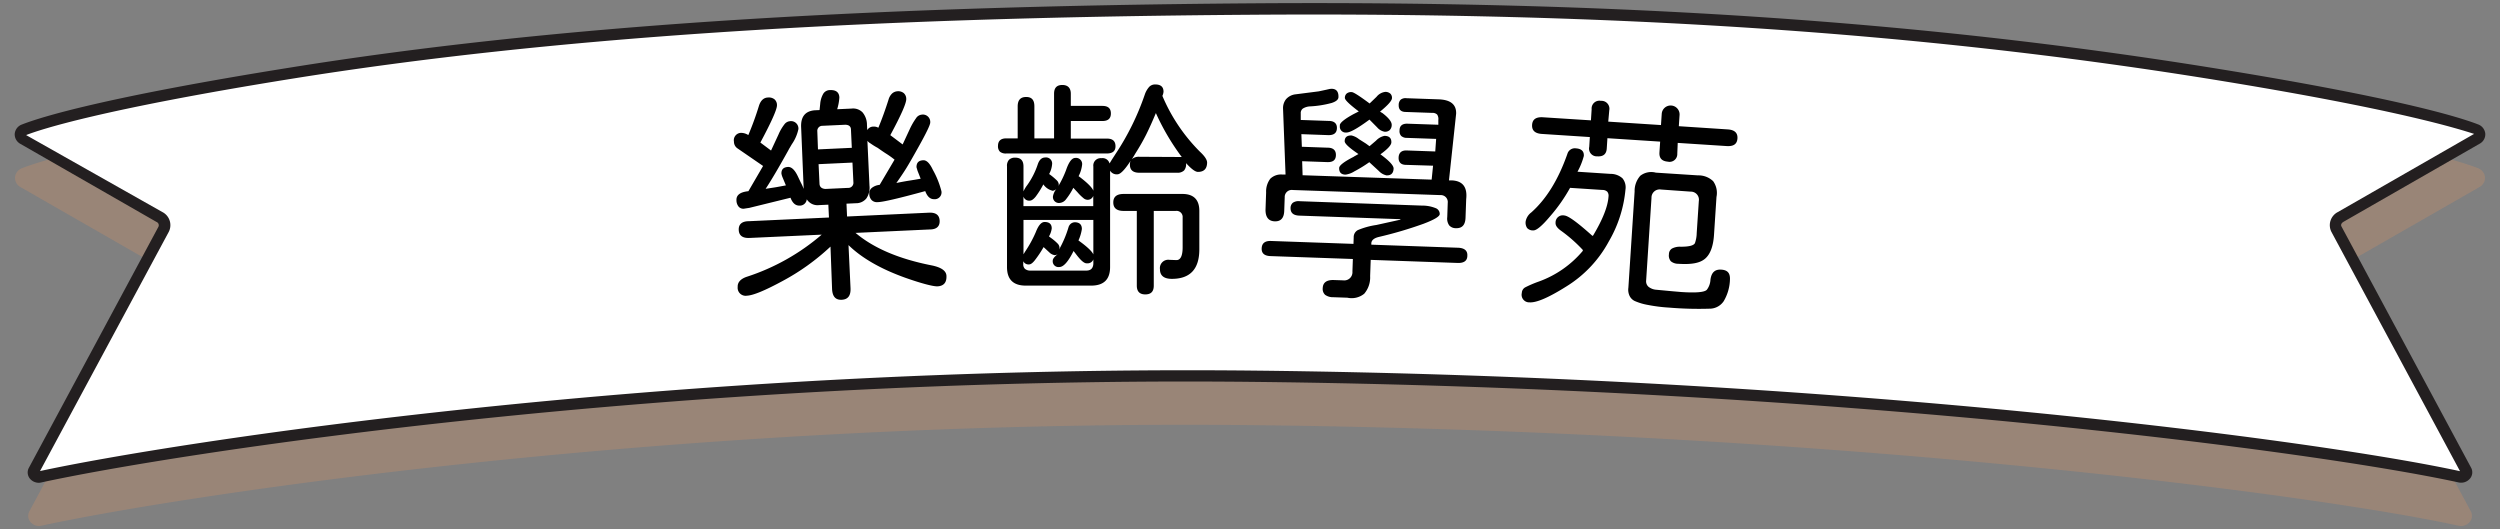
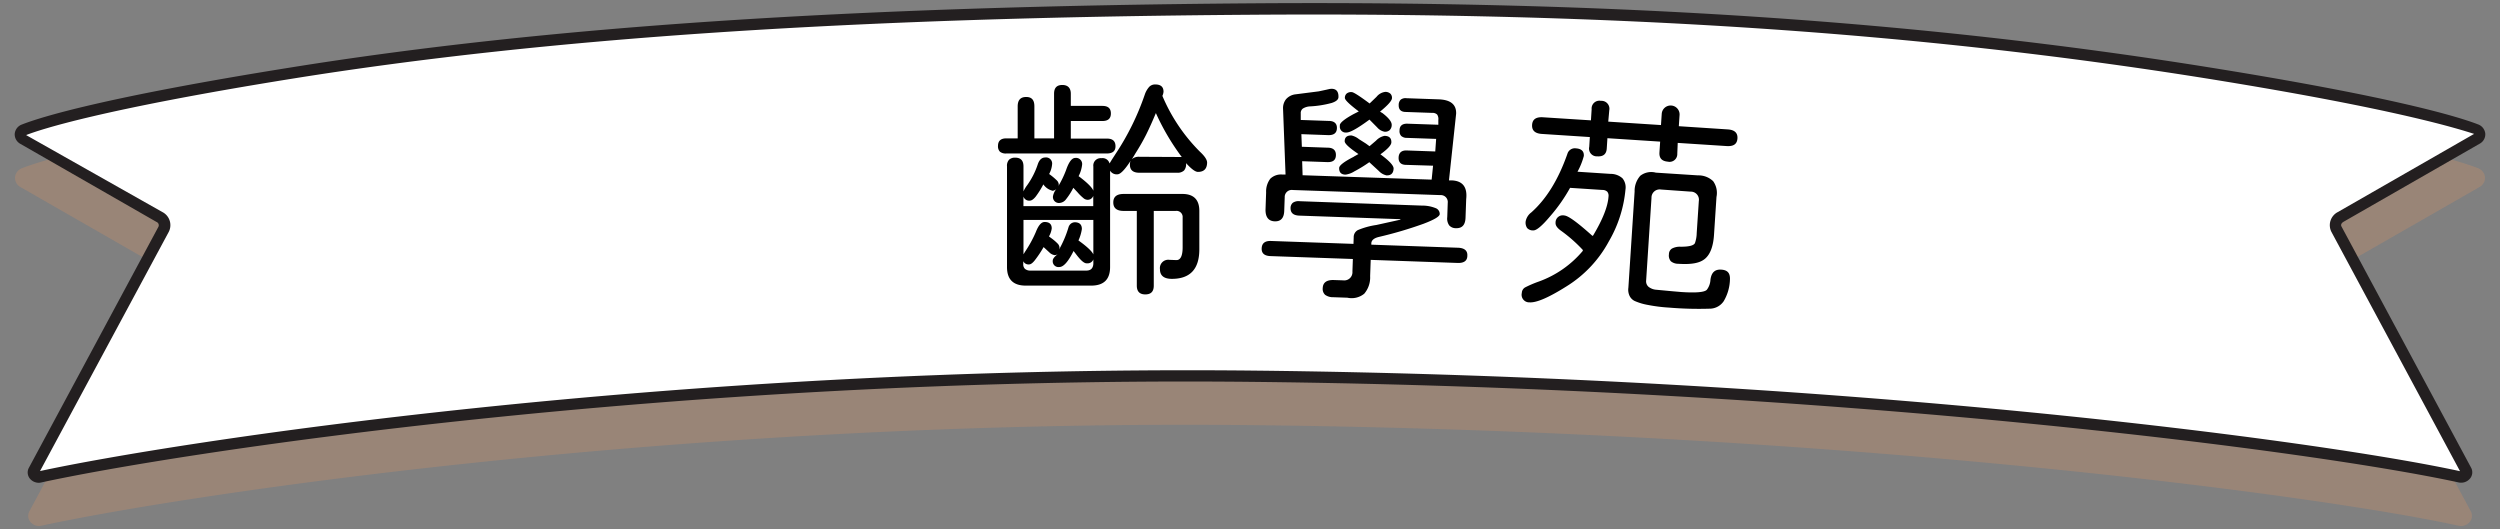
<svg xmlns="http://www.w3.org/2000/svg" id="圖層_1" data-name="圖層 1" viewBox="0 0 568.94 120.42">
  <rect x="0" y="0" width="568.94" height="120.42" fill="#808080" stroke="none" />
  <defs>
    <clipPath id="clip-path">
      <rect x="-1784.91" y="302.63" width="1922" height="204.67" style="fill:none" />
    </clipPath>
  </defs>
  <g style="clip-path:url(#clip-path)">
    <path d="M232.08-871.24c-3.75-6-11.3-5.24-28.9-5.55-23.74-.42-47.48.15-71.18,1.44-49.21,2.68-98.18,8.62-146.95,15.64-96.24,13.85-191.94,32.28-289,40-295.84,23.46-589.49-50.28-885.91-38.67-180.37,7.07-356,44.17-534,70.26-31.68,4.65-86.9.06-113,19.95-38,29-22,92.1-27.16,138.45-.64,40.6,1.09,81,2,122.29.59,26.08,1,52.2.63,78.43q0,37.84,0,75.93c0,50.71-.14,101.48-1.32,152.43-1.5,53.31-3.11,106.51-4.68,158.28-7.82,258.84-14.58,482-14.57,482,61.77-40.59,135.15-56.37,208.17-58.95,69-2.43,146.65.14,214,13.62,169.87,34,340.49,66.75,513.33,81.24,80.92,6.78,162.23,9.53,243.39,6.47,280.45-10.56,558.49-96.91,839.94-75.26C149.07,407.7,269.2,418,269.35,426c-1-57.06-3-115.12-5.7-171.82q-1.45-43-2.89-85.92l-2.89-85.93L243.05-358.27l-3-88.13c-1.45-33.9-2.34-67.84-2.89-101.78s-.76-67.88-.83-101.78c-.06-67.19-.06-135.26-.36-202.38C235.16-862,234.26-867.75,232.08-871.24Z" style="fill:#f2e9dd" />
  </g>
  <g style="opacity:0.4">
    <path d="M8.86,119.71a2.56,2.56,0,0,1-2-1,2.14,2.14,0,0,1-.18-2.34L36.12,61.49a.86.86,0,0,0-.47-1.14l-31-17.78a2.38,2.38,0,0,1-1.23-2.22A2.42,2.42,0,0,1,5,38.28c4.14-1.62,18.4-6.13,61.31-13C124,16,193.31,11.41,284.46,10.72c83-.63,152.35,4,218.15,14.55,42.92,6.88,57.18,11.39,61.32,13a2.44,2.44,0,0,1,1.6,2.07,2.38,2.38,0,0,1-1.25,2.22l-31,17.77a.87.87,0,0,0-.48,1.15l29.5,54.89a2.17,2.17,0,0,1-.19,2.34,2.58,2.58,0,0,1-2.64.92c-31.41-6.86-140-21.48-275-22.88-132.58-1.39-245.8,16.51-275,22.88A2.44,2.44,0,0,1,8.86,119.71Z" style="fill:#bf8c6a" />
  </g>
  <path d="M284.47,85.62C417.21,87,525.74,101.11,559.76,108.54c1,.22,1.91-.66,1.47-1.48l-29.5-54.88a2.08,2.08,0,0,1,1-2.81l31-17.77a1.11,1.11,0,0,0-.19-2.07c-4.76-1.86-20.05-6.36-61.06-12.94C435.44,5.86,365.71,1.45,284.47,2.06c-75.83.57-151,3.8-217.94,14.53-41,6.58-56.31,11.08-61.06,12.94a1.11,1.11,0,0,0-.2,2.07l31,17.77a2.07,2.07,0,0,1,1,2.81L7.71,107.06c-.44.82.44,1.7,1.47,1.48C43.2,101.11,155.27,84.27,284.47,85.62Z" style="fill:#fff" />
  <path d="M8.86,109.87a2.64,2.64,0,0,1-2.1-1,2.22,2.22,0,0,1-.19-2.41l29.5-54.88a.81.81,0,0,0-.45-1.07l-31-17.78a2.46,2.46,0,0,1-1.27-2.28A2.49,2.49,0,0,1,5,28.33c4.15-1.63,18.41-6.14,61.33-13C124,6.07,193.29,1.45,284.46.76c83-.62,152.37,4,218.16,14.55,42.92,6.88,57.19,11.39,61.33,13a2.49,2.49,0,0,1,1.64,2.11,2.42,2.42,0,0,1-1.27,2.28l-31,17.78c-.36.21-.7.61-.45,1.07l29.49,54.88a2.2,2.2,0,0,1-.19,2.41,2.64,2.64,0,0,1-2.7.94c-31.42-6.85-140-21.47-275-22.88-132.54-1.38-245.78,16.51-275,22.88A2.46,2.46,0,0,1,8.86,109.87ZM284.49,84.33c135,1.4,243.6,16,275.35,22.9L530.59,52.8a3.36,3.36,0,0,1,1.46-4.55l31-17.78c-3.2-1-17-5.56-60.82-12.6C436.56,7.35,367.35,2.75,284.48,3.36,193.44,4,124.25,8.65,66.73,17.87,22.87,24.91,9.11,29.5,5.94,30.74l31,17.51a3.35,3.35,0,0,1,1.45,4.55L9.11,107.2C39,100.75,152.15,83,284.49,84.33Z" style="fill:#231f20" />
-   <path d="M215.39,62.77c.07,1.53-.62,2.33-2.08,2.4-1,0-3.51-.62-7.4-2q-8.32-3-12.81-7.39l.46,9.79c.08,1.7-.58,2.58-2,2.65s-2.12-.76-2.2-2.46L189,56.12A51.2,51.2,0,0,1,178,64q-5.9,3.19-8,3.29a1.82,1.82,0,0,1-2.12-2c-.05-1,.63-1.8,2-2.28A49.56,49.56,0,0,0,187,53.4l-16.39.75c-1.6.08-2.43-.53-2.49-1.81s.71-2,2.31-2l18.22-.84-.14-2.92-2.13.1a2.88,2.88,0,0,1-2.78-1.33,1.58,1.58,0,0,1-1.7,1.44c-.87,0-1.53-.56-2-1.79l-9.39,2.31-1,.15a1.44,1.44,0,0,1-1.37-.38,2.27,2.27,0,0,1-.54-1.51c-.06-1.18.85-1.87,2.72-2.06l3.34-5.74-5.82-4a1.82,1.82,0,0,1-.81-1.53,1.68,1.68,0,0,1,1.79-2,3.1,3.1,0,0,1,1.48.5,69.16,69.16,0,0,0,2.41-6.63c.39-1.24,1.08-1.88,2.05-1.92a2.09,2.09,0,0,1,1.48.4,1.73,1.73,0,0,1,.58,1.33q.06,1.35-3.78,8.52l2.43,1.82,1.71-3.68a10.43,10.43,0,0,1,1.31-2.25,1.75,1.75,0,0,1,1.21-.74,1.69,1.69,0,0,1,2,1.79,9.52,9.52,0,0,1-1.51,3.46l-.44.75c-.13.21-.24.41-.33.59q-3.33,6-5.18,8.79l2.38-.37,2.23-.41-.77-1.85a3.82,3.82,0,0,1-.25-.87c0-.94.48-1.43,1.55-1.48.77,0,1.5.68,2.19,2.14l.63,1.33a11.4,11.4,0,0,1,.7,1.53L182.32,29q-.18-3.6,3.05-3.9l1.14-.05.15-1.42a5.44,5.44,0,0,1,.7-2.3,1.79,1.79,0,0,1,1.5-.83q2.08-.09,2.16,1.68a11.61,11.61,0,0,1-.5,2.68l3.28-.15a3,3,0,0,1,2.5.87,4.41,4.41,0,0,1,1,2.83l.06,1.2a1.61,1.61,0,0,1,1.42-.8,2,2,0,0,1,1.11.26c.84-2,1.61-4.18,2.31-6.37A3.07,3.07,0,0,1,203,21.3a2,2,0,0,1,1.23-.53,2,2,0,0,1,1.43.41,1.73,1.73,0,0,1,.58,1.33c.05.93-1.17,3.69-3.63,8.25l2.81,2.11,1.66-3.57a15.18,15.18,0,0,1,1.4-2.41,1.7,1.7,0,0,1,1.22-.79,1.68,1.68,0,0,1,2,1.79q0,.78-2.67,5.55c-1.25,2.25-2.17,3.85-2.77,4.82s-1.36,2.1-2.27,3.39c.58-.13,1.43-.29,2.53-.48,1.31-.2,2.3-.37,3-.5l-.71-1.8-.24-.82c0-1,.46-1.53,1.54-1.58q1.14-.06,2.19,2.19a20,20,0,0,1,1.95,4.87,1.55,1.55,0,0,1-1.69,1.8c-.87,0-1.53-.58-2-1.84Q201.41,46,199.75,46a1.7,1.7,0,0,1-1.38-.46,2.09,2.09,0,0,1-.54-1.43,1.59,1.59,0,0,1,.59-1.36,3.41,3.41,0,0,1,1.77-.68l3.39-5.74a20.48,20.48,0,0,0-2-1.42c-.85-.55-1.47-1-1.86-1.27a14.34,14.34,0,0,1-1.61-1,2.2,2.2,0,0,1-.71-.6l.47,10.21a4.3,4.3,0,0,1-.7,2.9,3,3,0,0,1-2.4,1.1l-2.13.1.13,2.92,18.64-.87c1.56-.07,2.37.54,2.43,1.82s-.69,2-2.25,2L194.7,53q6.13,5.19,17.3,7.39Q215.32,61.06,215.39,62.77ZM186.15,34l7.7-.36-.19-4.11c0-.77-.49-1.15-1.36-1.14l-5.15.24A1.14,1.14,0,0,0,186,29.86Zm1.67,9,5.15-.24a1.16,1.16,0,0,0,1.24-1.31L194,37l-7.71.36.21,4.47C186.54,42.55,187,42.94,187.82,43Z" />
  <path d="M251.88,34.93H229a2.07,2.07,0,0,1-1.44-.41,1.74,1.74,0,0,1-.44-1.31c0-1.14.63-1.72,1.88-1.72h2.6V24.21c0-1.43.64-2.14,1.93-2.14s1.87.71,1.87,2.13v7.3h4.48V21.34c0-1.36.63-2,1.88-2s1.93.68,1.93,2V24.1h7.19c1.29,0,1.93.57,1.93,1.72s-.64,1.72-1.93,1.72h-7.19v4h8.24c1.28,0,1.92.57,1.93,1.72S253.16,34.93,251.88,34.93Zm22.83,2c0,1.46-.7,2.19-2.09,2.19-.59,0-1.49-.66-2.71-2a2.19,2.19,0,0,1-.44,1.67,2.1,2.1,0,0,1-1.59.52h-8.6c-1.42,0-2.14-.61-2.14-1.83a2.13,2.13,0,0,1,.16-.88q-2,3.08-3,3.07a1.74,1.74,0,0,1-1.67-.83V60.78q0,4.22-4.32,4.22H233.45c-2.85,0-4.28-1.4-4.28-4.22V37.86a2,2,0,0,1,.47-1.51,1.91,1.91,0,0,1,1.4-.47c1.25,0,1.88.66,1.88,2v5.68a6.92,6.92,0,0,1,.84-1.41,17.71,17.71,0,0,0,2.39-4.69c.35-1.08.92-1.62,1.72-1.62a1.38,1.38,0,0,1,1.56,1.57,5.57,5.57,0,0,1-.67,2.19,14.51,14.51,0,0,1,1.69,1.4,1.48,1.48,0,0,1,.5.94,1,1,0,0,1-.16.52,22.53,22.53,0,0,0,1.82-3.75c.63-1.84,1.32-2.76,2.09-2.77a1.39,1.39,0,0,1,1.56,1.57,7.48,7.48,0,0,1-.78,2.55h-.05c2,1.49,3.11,2.61,3.39,3.34V37.9A1.68,1.68,0,0,1,250.68,36a1.62,1.62,0,0,1,1.82,1.2c.07-.1.21-.33.42-.68s.56-.86,1-1.56a58.7,58.7,0,0,0,6.61-13.45,5.07,5.07,0,0,1,1-1.74,1.84,1.84,0,0,1,1.38-.55c1.25,0,1.88.55,1.88,1.66a2.79,2.79,0,0,1-.26.94,39.88,39.88,0,0,0,8.55,12.71C274.18,35.55,274.7,36.36,274.71,37Zm-41.8,7.79v2.19h15.89V44.57a1.33,1.33,0,0,1-1.41.89,1.51,1.51,0,0,1-.88-.42,10.38,10.38,0,0,1-1.31-1.3l-.94-1a14.59,14.59,0,0,1-1.66,2.61,2,2,0,0,1-1.41.83,1.36,1.36,0,0,1-1.56-1.51,3.69,3.69,0,0,1,.78-1.67,1.54,1.54,0,0,1-.84.42,4.45,4.45,0,0,1-.83-.31,3.6,3.6,0,0,1-1.3-1.15,19.42,19.42,0,0,1-1.77,2.82c-.49.59-.92.88-1.31.88A1.37,1.37,0,0,1,232.91,44.74Zm13.3,7.39a9.54,9.54,0,0,1-.78,2.61q2.91,2.09,3.39,3.18V50.05H232.92v7.82l.42-.68a26.48,26.48,0,0,0,2.39-4.38c.59-1.52,1.25-2.29,2-2.29,1.08,0,1.62.49,1.62,1.46a4.77,4.77,0,0,1-.63,1.82l.42.32a11,11,0,0,1,1.49,1.25,1.46,1.46,0,0,1,.49,1l-.1.41a24.62,24.62,0,0,0,2.13-5,1.68,1.68,0,0,1,.57-.89,1.58,1.58,0,0,1,.94-.31C245.69,50.62,246.21,51.12,246.21,52.13Zm2.61,7.92v-1a1.38,1.38,0,0,1-1.46.89C246.8,60,246,59.31,245,58l-.68-.88c-1.21,2.43-2.29,3.64-3.23,3.65a1.32,1.32,0,0,1-1.51-1.46c0-.42.4-.92,1.2-1.51a1.33,1.33,0,0,1-.78.26,2.13,2.13,0,0,1-1.15-.58l-1.35-1.25a24.84,24.84,0,0,1-2,3c-.5.63-.93.94-1.27.94a1.31,1.31,0,0,1-1.36-.73v.63a1.42,1.42,0,0,0,.39,1.12,1.83,1.83,0,0,0,1.12.39h12.88C248.24,61.56,248.75,61.06,248.82,60.05Zm24.12-12v8.7q0,6.73-6.25,6.73c-1.8,0-2.71-.73-2.71-2.19a1.9,1.9,0,0,1,2.14-2.14l1.51.06c1,.07,1.51-.91,1.51-2.92V49.51A1.39,1.39,0,0,0,267.57,48h-5v17c0,1.36-.64,2-1.93,2s-1.93-.68-1.93-2V48h-3c-1.56,0-2.35-.64-2.35-1.93s.78-1.93,2.35-1.93h13.23C271.6,44.09,272.94,45.4,272.94,48Zm-4-12.3a53.1,53.1,0,0,1-5.89-10q-1.15,2.76-2.16,4.8T258.34,35c-.28.49-.54.91-.78,1.25a2.33,2.33,0,0,1,1.72-.57Z" />
  <path d="M333.93,58.2c0,1.14-.77,1.69-2.2,1.64l-19.79-.7-.13,3.7a5.72,5.72,0,0,1-1.34,4,4.53,4.53,0,0,1-3.84.91l-3.18-.11a3.07,3.07,0,0,1-1.88-.54,1.82,1.82,0,0,1-.55-1.53c.05-1.29.91-1.9,2.57-1.84l2.09.07a1.86,1.86,0,0,0,2.1-2l.1-2.86-18.75-.66c-1.39-.05-2.06-.65-2-1.79s.75-1.7,2.14-1.65l18.75.66.05-1.46a1.81,1.81,0,0,1,.95-1.68,17.26,17.26,0,0,1,4.21-1.16l5.47-1.21v-.11l-23-.81c-1.35-.05-2-.61-2-1.69a1.57,1.57,0,0,1,.51-1.23,2.3,2.3,0,0,1,1.58-.36l27.86,1a8,8,0,0,1,3,.55,1.43,1.43,0,0,1,1,1.36c0,.56-1.25,1.3-3.68,2.22a90.75,90.75,0,0,1-10.17,3c-1.12.27-1.69.76-1.72,1.45v.31l19.79.7C333.28,56.45,334,57.05,333.93,58.2ZM288,47.77l.14-4a4.8,4.8,0,0,1,.95-3.1,3.52,3.52,0,0,1,2.74-.95l.73,0-.57-15a3.27,3.27,0,0,1,.68-2.14,3.38,3.38,0,0,1,2.05-1.1l5.39-.69,1.68-.36.61-.14a2.92,2.92,0,0,1,.65-.08c1.08,0,1.59.67,1.55,1.88,0,.56-.52,1-1.51,1.33a23,23,0,0,1-4.92.79,3.44,3.44,0,0,0-1.66.49,1.25,1.25,0,0,0-.49,1.1V27.3l6.36.22c1.28,0,1.91.61,1.87,1.68s-.7,1.59-2,1.55l-6.09-.22.11,2.87,5.88.21c1.29,0,1.91.63,1.87,1.74s-.7,1.59-2,1.54l-5.68-.2.1,3.19,29.37,1,.32-3.17L320,37.52c-1.18,0-1.75-.6-1.71-1.67s.65-1.65,1.83-1.61l6.51.23.2-2.86-6.61-.23a1.93,1.93,0,0,1-1.34-.44,1.6,1.6,0,0,1-.38-1.24c0-1.08.65-1.59,1.83-1.55l7,.24,0-1.09a1.81,1.81,0,0,0-.27-1.23,1.5,1.5,0,0,0-1.13-.38l-6-.21c-1.12,0-1.65-.57-1.62-1.57a1.66,1.66,0,0,1,.44-1.21,1.72,1.72,0,0,1,1.29-.35l7.39.26q4.06.15,3.95,3.27l-1.63,15.17.58,0c2.53.09,3.65,1.52,3.34,4.29l-.15,4.22c-.06,1.63-.78,2.42-2.17,2.37a2,2,0,0,1-1.54-.63,2.7,2.7,0,0,1-.45-1.89l.11-3.23a1.58,1.58,0,0,0-1.66-1.78L294.2,43.24a1.6,1.6,0,0,0-1.83,1.65L292.26,48c-.06,1.63-.78,2.42-2.17,2.37S288,49.43,288,47.77Zm20.09-12.12,1.06-.59-.56-.39c-1.73-1.21-2.59-2.05-2.57-2.54,0-.9.55-1.33,1.56-1.3a4.27,4.27,0,0,1,1.69.84l1.58,1,.82.6L313.16,32a3.63,3.63,0,0,1,1.91-1.08c1.08,0,1.6.53,1.57,1.47q0,.93-2.49,2.73c2,1.46,3,2.53,3,3.23q-.06,1.62-1.62,1.56a3.35,3.35,0,0,1-1.74-1l-2.17-2A29.39,29.39,0,0,1,308.22,39a5,5,0,0,1-2,.74c-1,0-1.49-.54-1.46-1.51C304.77,37.65,305.9,36.78,308.13,35.65Zm-3.19-7.1c0-.59,1.07-1.46,3.17-2.6l1.16-.59q-3.19-2.4-3.17-3.08a1.28,1.28,0,0,1,.42-1,1.59,1.59,0,0,1,1.13-.32c.42,0,1.78.88,4.08,2.59l1.57-1.51a3,3,0,0,1,2-1.13,1.68,1.68,0,0,1,1.16.41,1.31,1.31,0,0,1,.36,1c0,.59-.93,1.62-2.72,3.09l.56.33c1.42,1.09,2.12,2,2.1,2.68a1.64,1.64,0,0,1-.46,1.19,1.58,1.58,0,0,1-1.16.37A2.91,2.91,0,0,1,313.42,29l-1.76-1.78q-4.07,3-5.27,2.94A1.33,1.33,0,0,1,304.94,28.55Z" />
  <path d="M346.33,66.67a1.5,1.5,0,0,1,.82-1.3,25.45,25.45,0,0,1,3-1.28,23.46,23.46,0,0,0,10.06-7l0-.21a33.28,33.28,0,0,0-5-4.4c-.84-.61-1.23-1.19-1.2-1.74a1.64,1.64,0,0,1,2-1.7c.9.06,3,1.6,6.39,4.64l.16-.09q3.28-5.49,3.5-8.86a1.47,1.47,0,0,0-.27-1.09,1.54,1.54,0,0,0-1.1-.41l-7.38-.48a37.39,37.39,0,0,1-4.6,6.54q-2.72,3.23-3.81,3.15a1.77,1.77,0,0,1-1.37-.56,2.19,2.19,0,0,1-.32-1.53,3.29,3.29,0,0,1,1.27-2q5.16-4.58,8.23-13.36a1.75,1.75,0,0,1,1.91-1.23c1.28.08,1.89.66,1.82,1.74A15.83,15.83,0,0,1,359,39.08l7.49.49a4.06,4.06,0,0,1,2.74,1,3.24,3.24,0,0,1,.69,2.55,28.57,28.57,0,0,1-3.79,11.82,27.17,27.17,0,0,1-9.65,10.24q-6,3.78-8.38,3.63A1.73,1.73,0,0,1,346.33,66.67Zm31.32-32,.16-2.44-12-.78-.15,2.34c-.08,1.28-.8,1.88-2.15,1.79a1.76,1.76,0,0,1-1.84-2.15l.14-2.24-10.92-.71q-2.34-.15-2.22-2.07c.08-1.25.9-1.82,2.47-1.72l10.92.7.16-2.54a1.77,1.77,0,0,1,2.11-1.9,1.8,1.8,0,0,1,1.9,2.16L366,27.68l12,.78.17-2.55a2,2,0,0,1,4.06.27l-.17,2.54,11.13.73c1.56.1,2.3.79,2.21,2.07s-.9,1.82-2.46,1.72l-11.13-.72L381.71,35a1.76,1.76,0,0,1-2.16,1.79C378.2,36.67,377.57,36,377.65,34.7ZM375,69.39a13,13,0,0,1-3-.9,2.52,2.52,0,0,1-1.17-1.2,3.27,3.27,0,0,1-.25-1.82L372,43.58A5.2,5.2,0,0,1,373.29,40a4.07,4.07,0,0,1,3.54-.71l9.57.62a4.83,4.83,0,0,1,3.47,1.32,4.58,4.58,0,0,1,.76,3.6l-.56,8.58c-.17,2.67-.87,4.5-2.08,5.5s-3.13,1.31-6.08,1.12a2.62,2.62,0,0,1-1.66-.57,2,2,0,0,1-.44-1.6,1.52,1.52,0,0,1,.68-1.29,3.85,3.85,0,0,1,2-.42c1.88,0,2.95-.26,3.24-.83a7.23,7.23,0,0,0,.4-2.27l.48-7.28a1.84,1.84,0,0,0-1.85-2.16L378,43.13a1.86,1.86,0,0,0-2.16,1.9l-1.22,18.83a1.65,1.65,0,0,0,.56,1.42,3.26,3.26,0,0,0,1.76.66l3.63.34,2.08.18c3.33.22,5.25.05,5.78-.51a4.1,4.1,0,0,0,.83-2.3c.21-1.62,1-2.38,2.44-2.29s2,.78,2,2.06a10.24,10.24,0,0,1-1.43,5.13,3.87,3.87,0,0,1-2.93,1.69A80.94,80.94,0,0,1,379.8,70,35.43,35.43,0,0,1,375,69.39Z" />
</svg>